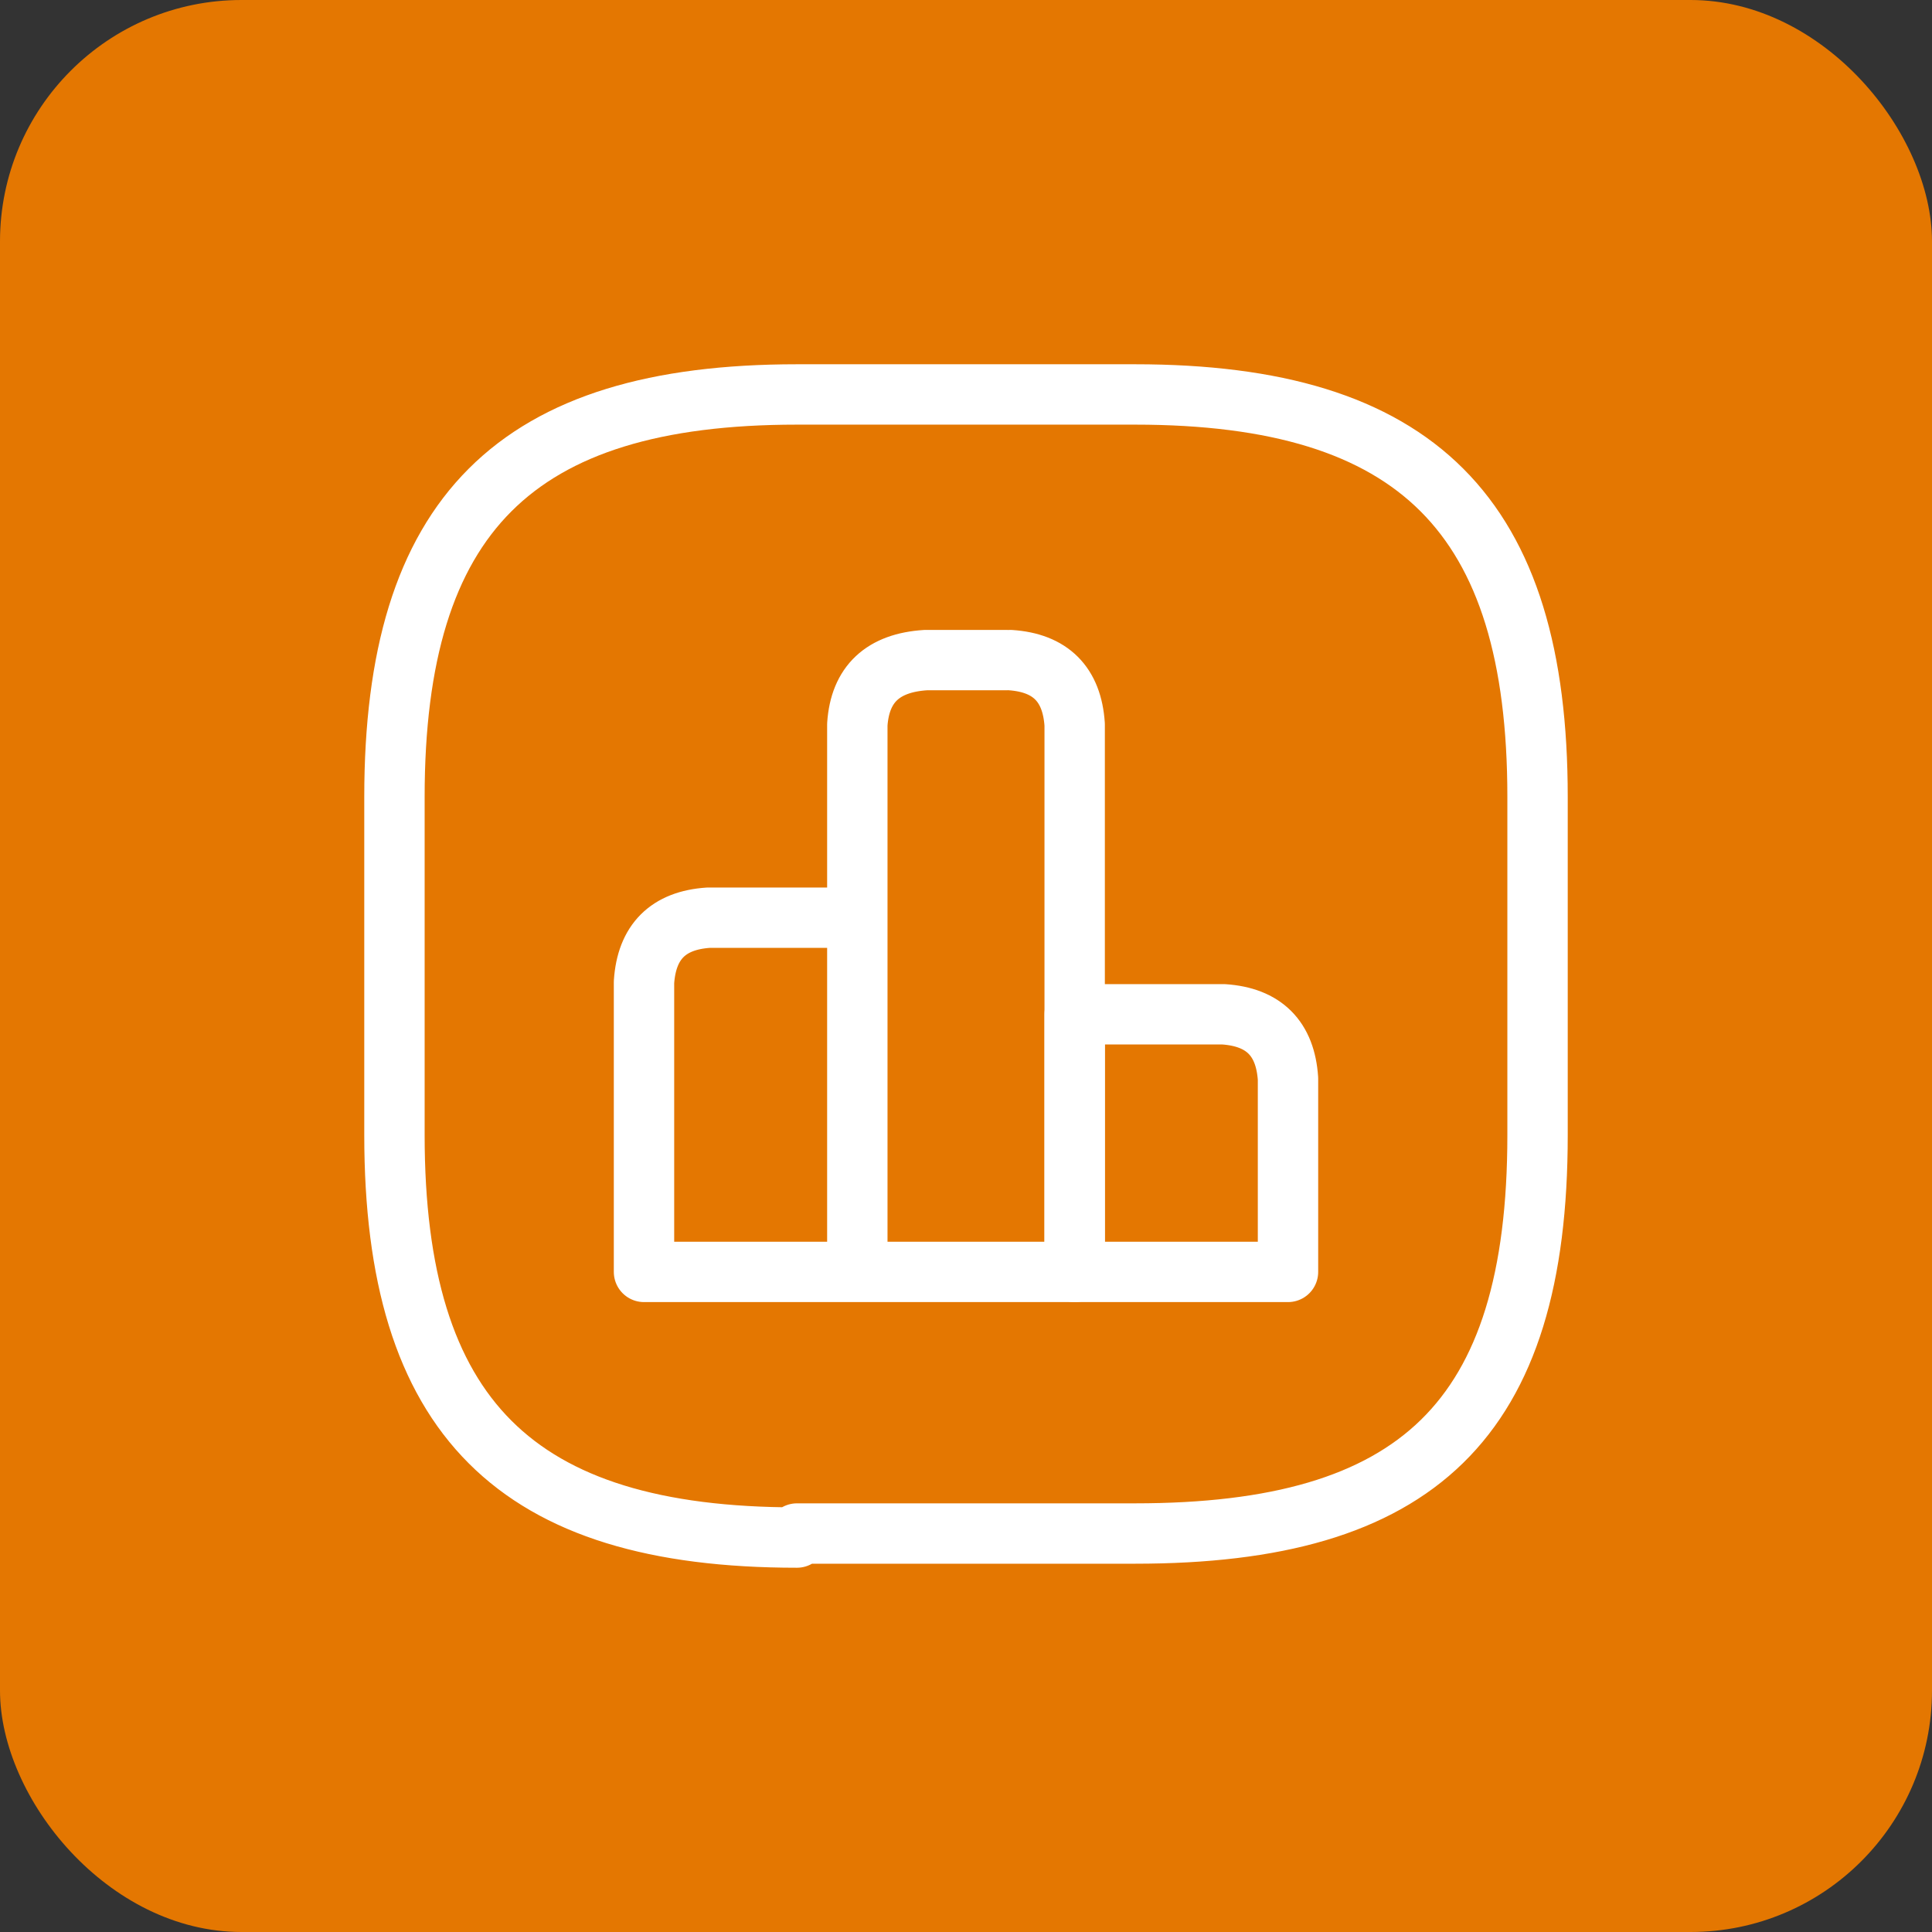
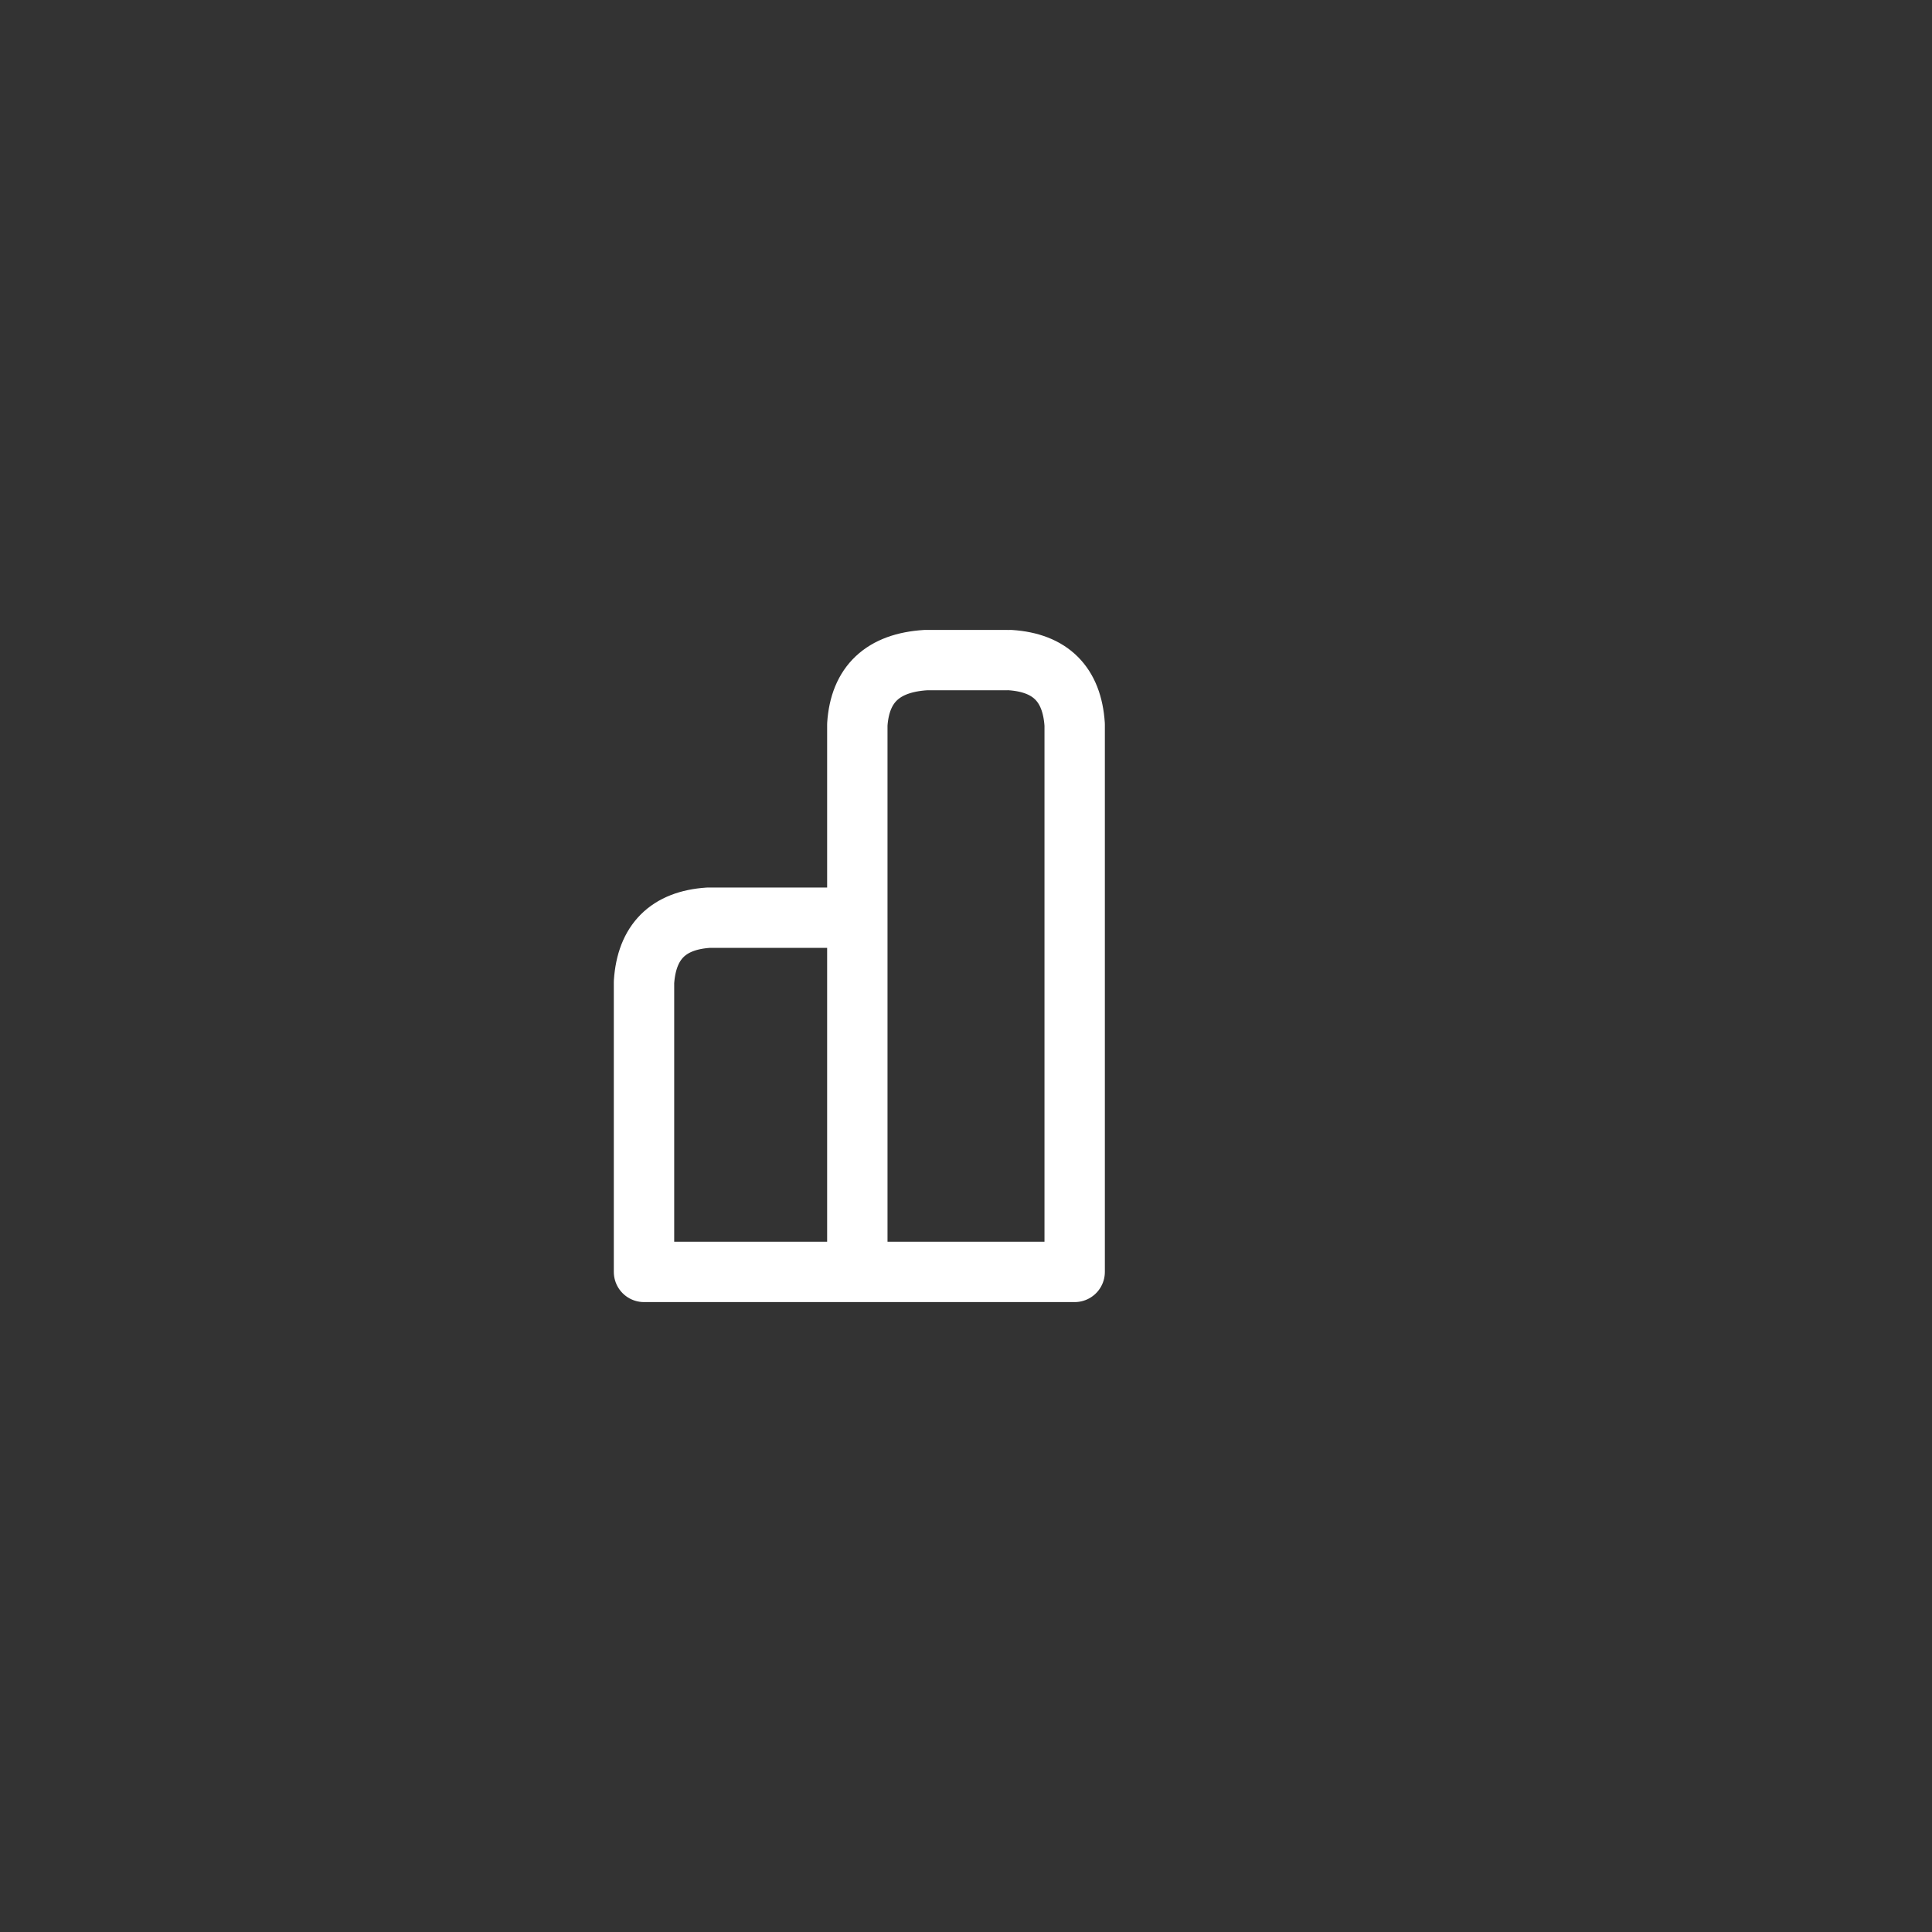
<svg xmlns="http://www.w3.org/2000/svg" fill="none" height="48" viewBox="0 0 48 48" width="48">
  <rect x="0" y="0" width="48" height="48" fill="#333333" stroke="none" />
-   <rect fill="#e47701" height="48" rx="6" width="48" />
  <g stroke="#fff" stroke-linecap="round" stroke-linejoin="round" stroke-width="1.5">
    <path d="m21.3 22.8h-3.7q-1.5.1-1.6 1.6v7.2h5.3zm3.7-6.4h-2q-1.6.1-1.7 1.6v13.6h5.4v-13.6q-.1-1.5-1.6-1.6" stroke-miterlimit="10" />
-     <path d="m30.4 25.2h-3.7v6.4h5.3v-4.8q-.1-1.5-1.6-1.6" stroke-miterlimit="10" />
-     <path d="m19.8 38.1h8.4c7 0 10-2.8 10-9.9v-8.4c0-7-3-10-10-10h-8.4c-7 0-10 3-10 10v8.4c0 7 3 10 10 10" />
  </g>
</svg>